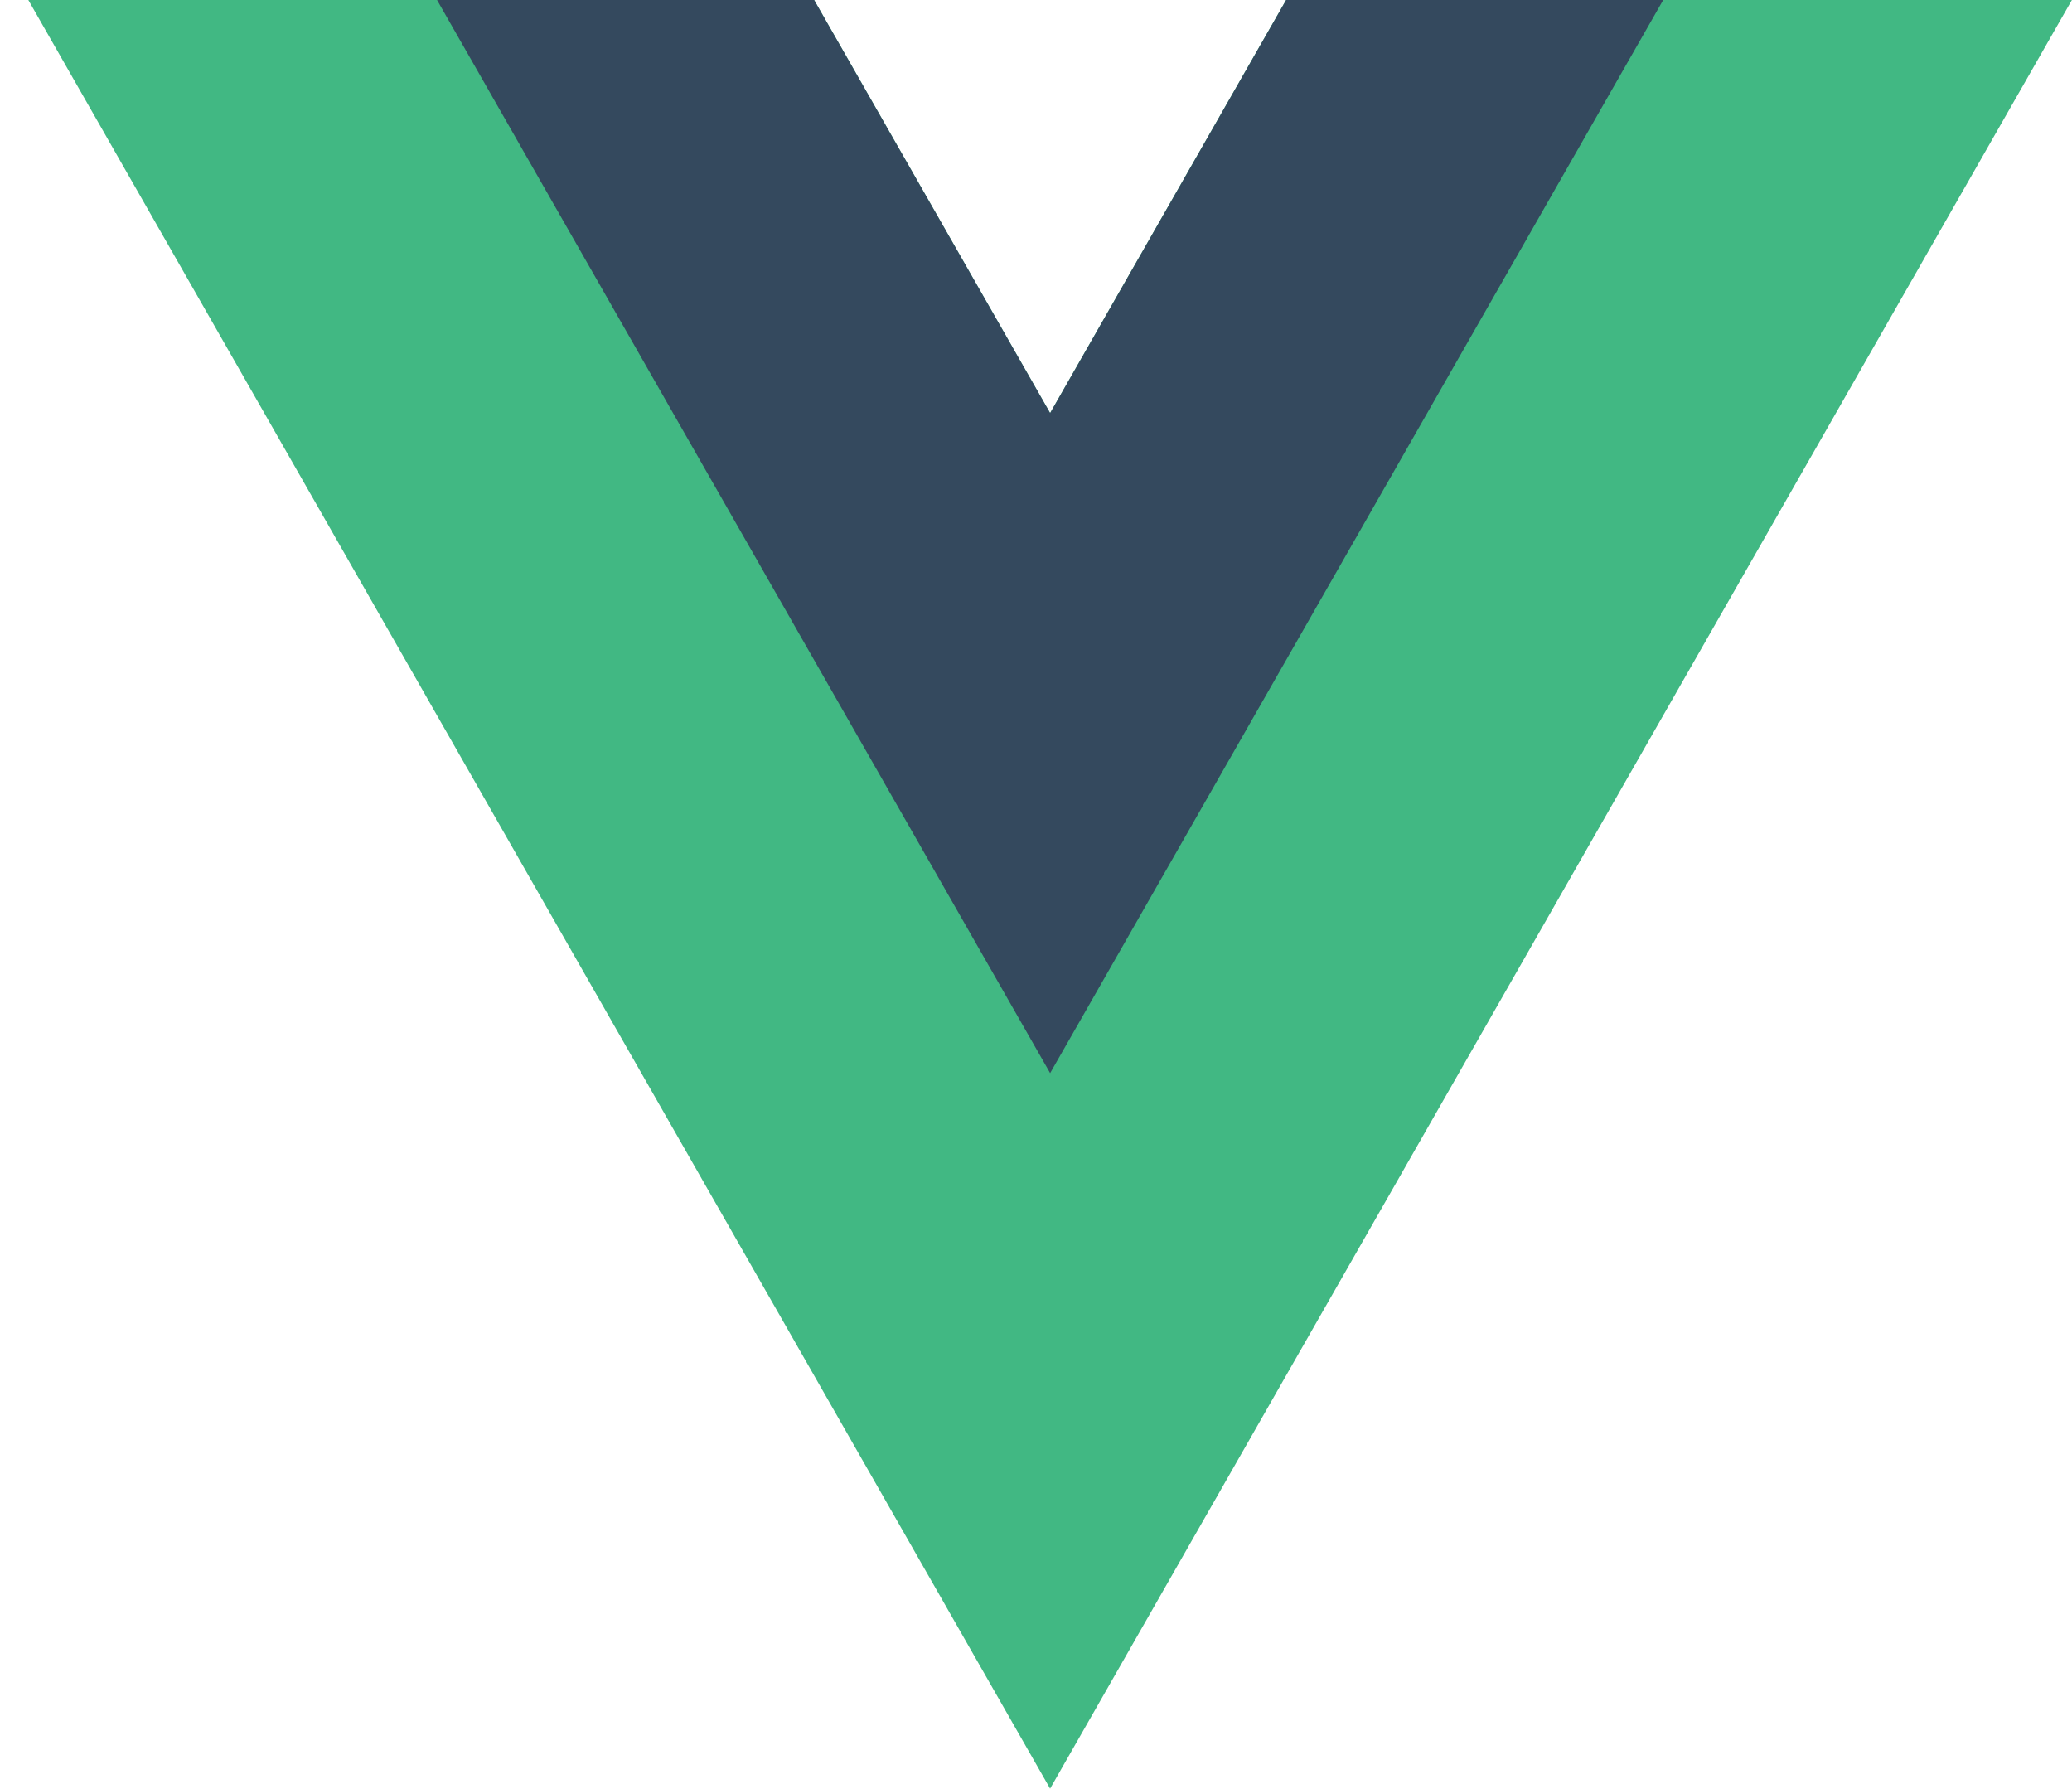
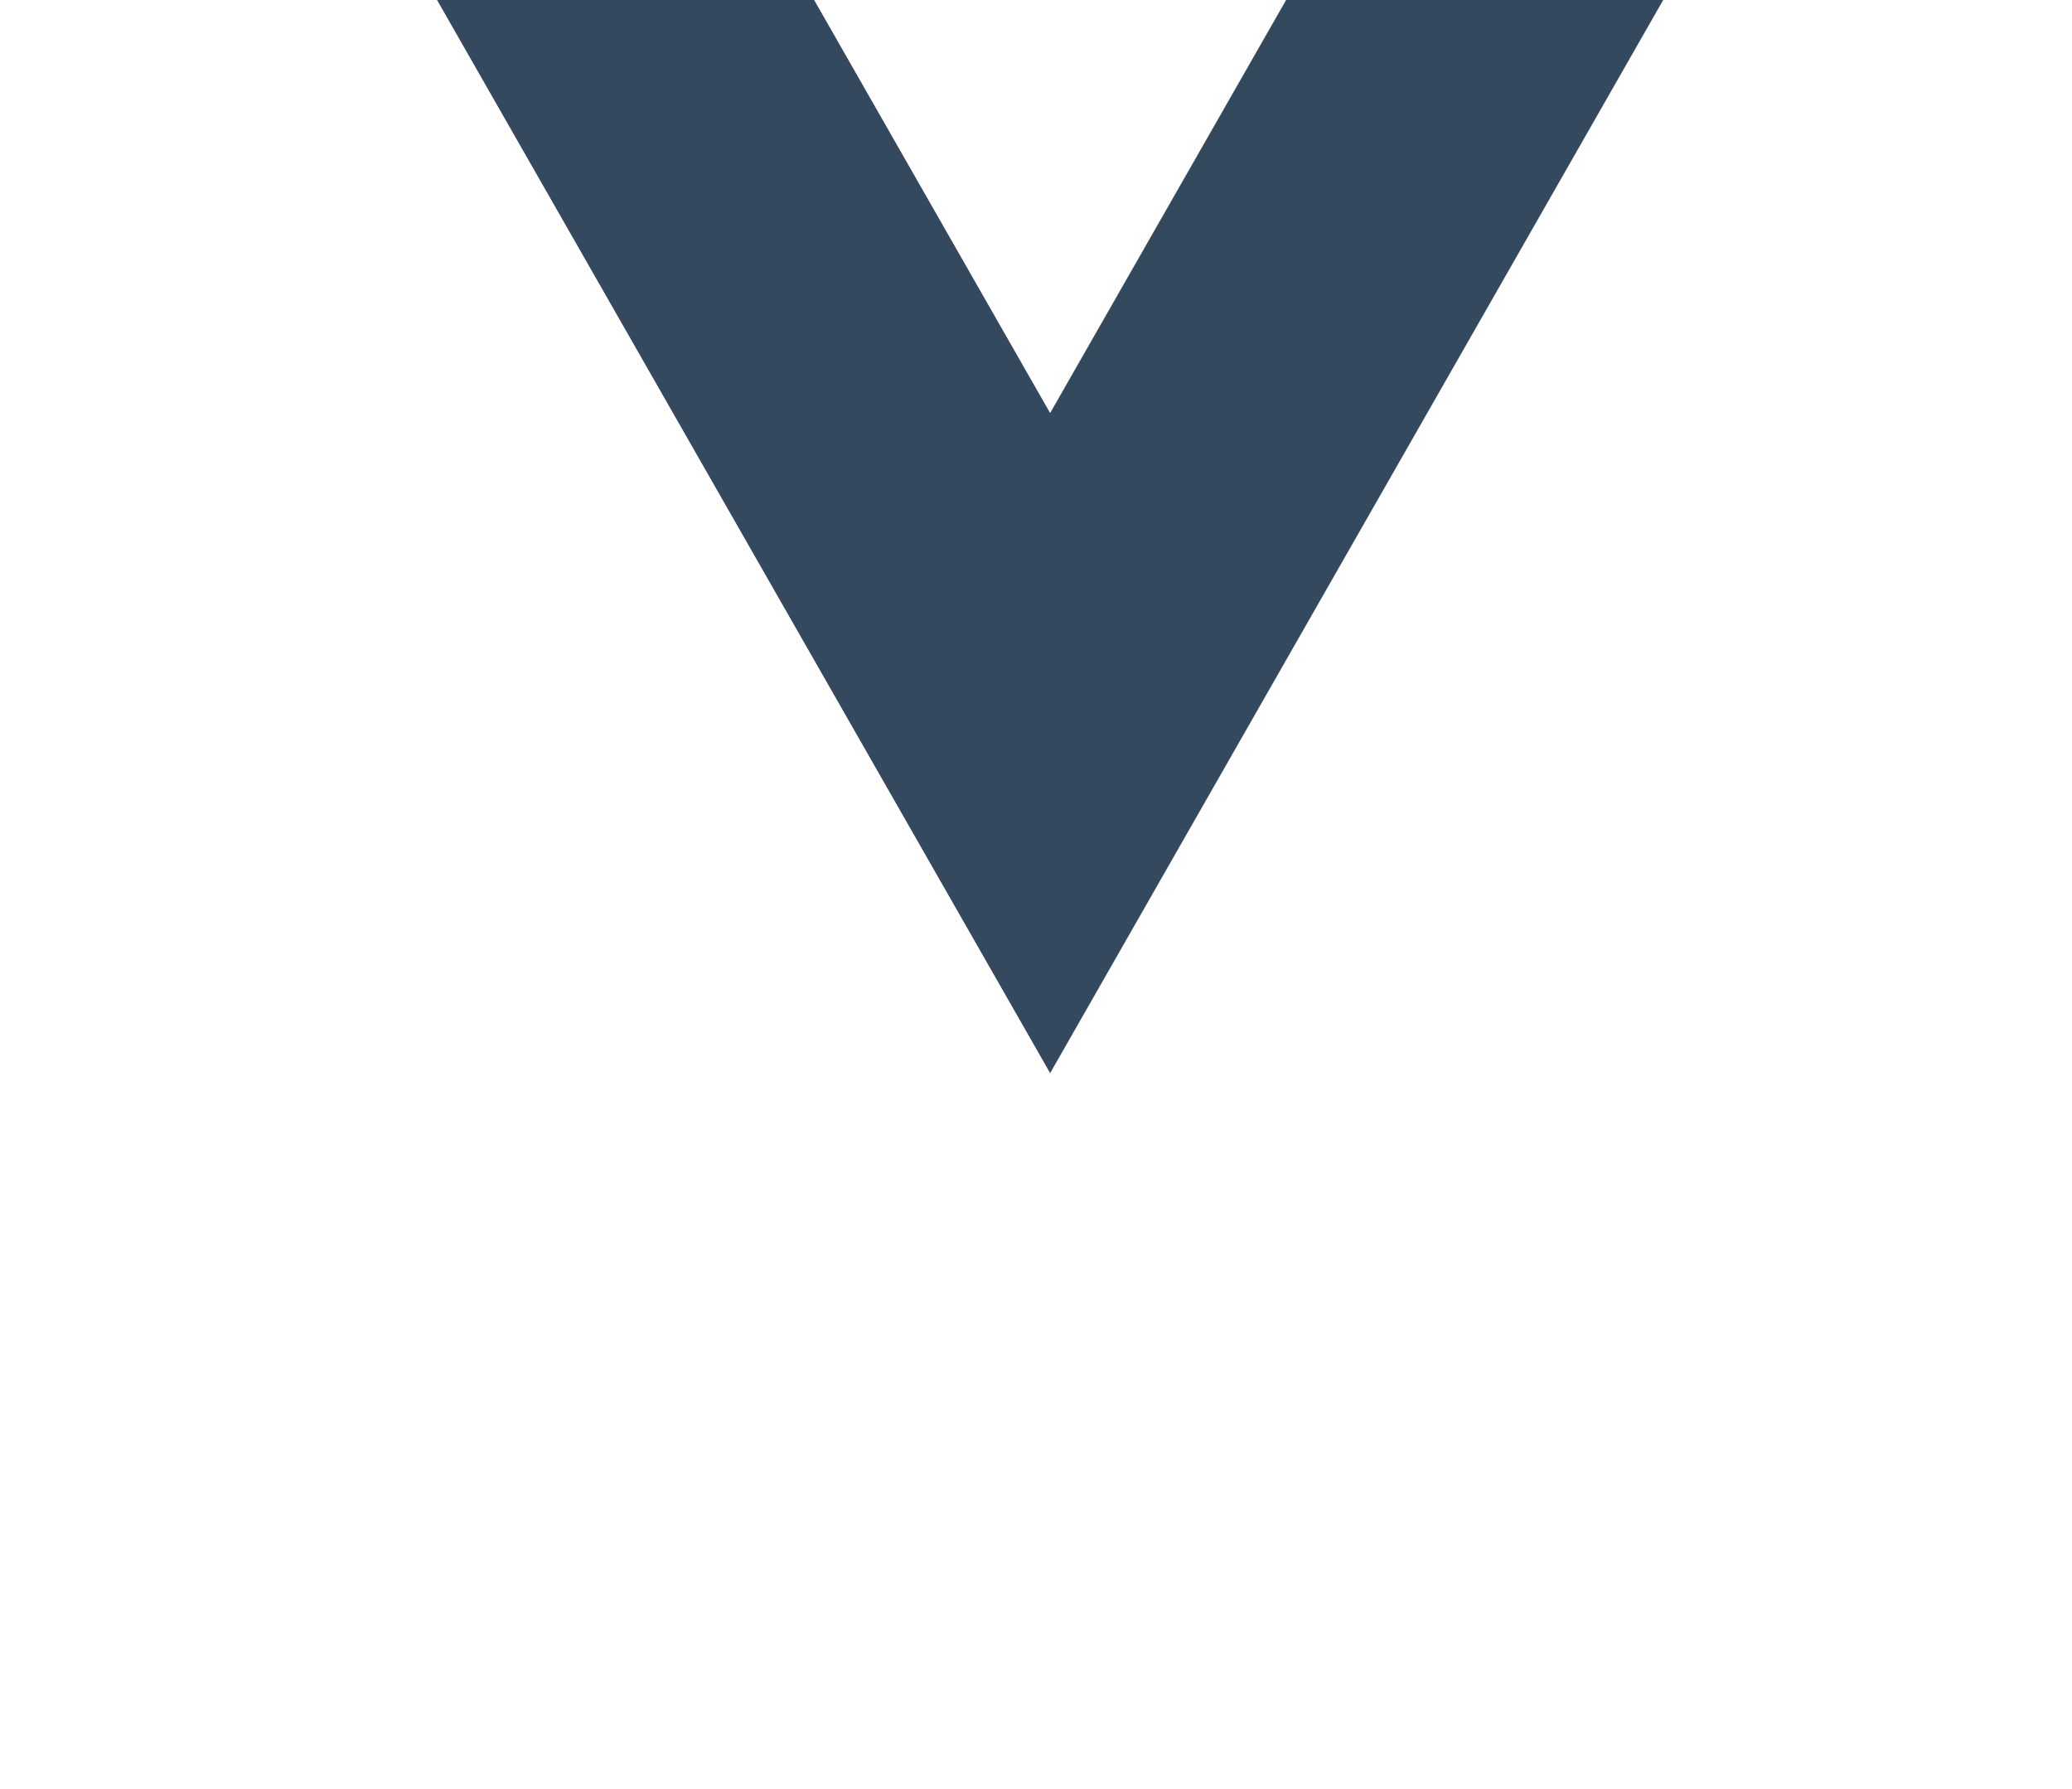
<svg xmlns="http://www.w3.org/2000/svg" width="73" height="63" viewBox="0 0 73 63" fill="none">
-   <path d="M45.311 0L36.997 14.549L28.683 0H0.998L36.997 63L72.996 0H45.311Z" fill="#41B883" />
  <path d="M45.312 0L36.998 14.549L28.684 0H15.398L36.998 37.799L58.597 0H45.312Z" fill="#34495E" />
</svg>